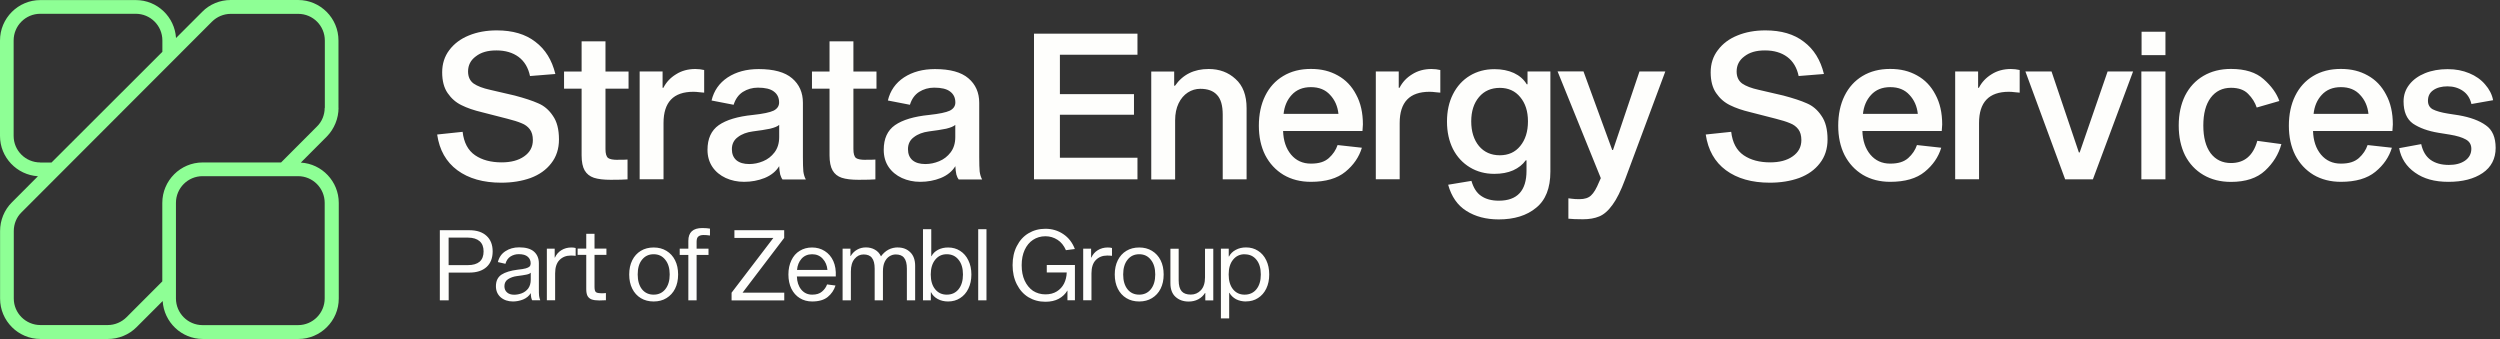
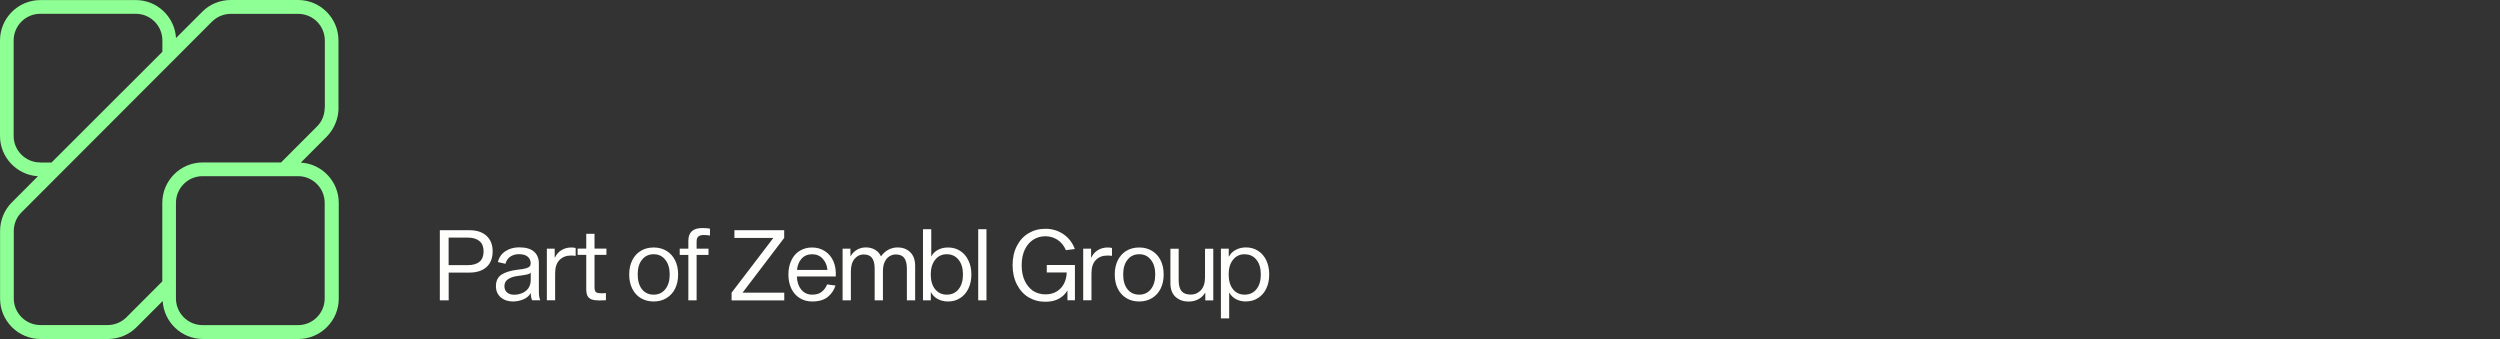
<svg xmlns="http://www.w3.org/2000/svg" id="Strata-Energy-Services-PoZG_x5F_Logo_x5F_Alternate" version="1.1" viewBox="0 0 885 120">
  <rect x="0" y="0" width="885" height="120" fill="#333333" stroke="none" />
  <defs>
    <style>
      .st0 {
        fill: #fefefc;
      }

      .st1 {
        fill: #8eff95;
      }
    </style>
  </defs>
-   <path class="st0" d="M187.628,26.943c-.616-2.979-1.978-5.24-4.033-6.781-2.08-1.541-4.7-2.312-7.86-2.312s-5.471.693-7.295,2.106c-1.824,1.336-2.748,3.134-2.748,5.342,0,1.875.642,3.288,1.952,4.264,1.336.925,3.288,1.67,5.856,2.235l8.733,2.029c3.467.925,6.241,1.824,8.296,2.748,2.08.873,3.801,2.337,5.188,4.418,1.438,2.029,2.158,4.803,2.158,8.373,0,3.313-.925,6.139-2.748,8.45-1.772,2.312-4.212,4.033-7.295,5.188-3.082,1.104-6.55,1.67-10.402,1.67-6.344,0-11.533-1.464-15.539-4.418-3.955-2.928-6.344-7.14-7.14-12.637l9.015-.95c.437,3.801,1.901,6.575,4.418,8.296,2.491,1.695,5.625,2.517,9.401,2.517,3.262,0,5.933-.693,7.937-2.106,2.08-1.438,3.108-3.365,3.108-5.779,0-1.592-.36-2.877-1.079-3.827-.719-.95-1.721-1.695-2.954-2.158-1.259-.539-2.928-1.053-5.06-1.592l-9.015-2.312c-2.8-.668-5.188-1.49-7.14-2.466-1.978-.95-3.622-2.389-4.906-4.264-1.31-1.875-1.952-4.341-1.952-7.372s.848-5.651,2.517-7.86c1.695-2.26,4.007-4.007,6.935-5.188,2.928-1.207,6.241-1.798,9.889-1.798,5.625,0,10.171,1.336,13.639,4.033,3.519,2.646,5.882,6.447,7.089,11.404l-8.964.719v.026ZM218.682,56.558c1.644,0,2.8,0,3.467-.077v7.012c-1.156.103-3.134.154-5.933.154-2.491,0-4.495-.231-5.985-.719-1.438-.488-2.517-1.336-3.262-2.594-.719-1.259-1.079-3.031-1.079-5.342v-23.604h-6.216v-6.062h6.216v-10.685h8.45v10.685h8.168v6.062h-8.168v21.37c0,1.644.308,2.697.95,3.185.616.437,1.747.642,3.39.642l-0-.026ZM226.464,25.3h8.091v5.779h.283c1.002-1.978,2.491-3.57,4.469-4.777,1.978-1.259,4.264-1.875,6.858-1.875,1.104,0,2.132.128,3.108.36v8.014c-.334-.051-.899-.103-1.67-.154-.771-.103-1.49-.154-2.158-.154-7.038,0-10.557,3.673-10.557,11.045v19.932h-8.45V25.274l.026.026ZM276.986,63.493c-.283-.334-.539-.925-.796-1.721-.18-.873-.308-1.849-.36-2.954-1.104,1.824-2.825,3.236-5.137,4.187-2.312.925-4.752,1.361-7.295,1.361-2.363,0-4.521-.462-6.498-1.361-1.978-.925-3.545-2.209-4.7-3.904-1.156-1.721-1.747-3.75-1.747-6.062,0-3.955,1.336-6.858,3.981-8.733,2.697-1.875,6.729-3.082,12.123-3.622,3.57-.385,5.985-.899,7.295-1.515,1.31-.668,1.952-1.644,1.952-2.877,0-1.695-.616-2.979-1.875-3.904-1.207-.925-3.082-1.361-5.625-1.361-1.978,0-3.75.514-5.342,1.515-1.541,1.002-2.62,2.517-3.262,4.546l-7.808-1.515c.822-3.467,2.723-6.19,5.702-8.168,3.031-1.978,6.678-2.954,10.967-2.954,5.342,0,9.298,1.079,11.841,3.262,2.543,2.158,3.827,5.06,3.827,8.656v19.135c0,2.363.051,4.084.154,5.188.154,1.104.437,2.055.873,2.825h-8.296l.026-.026ZM275.83,44.204c-.565.539-1.67.976-3.236,1.361-1.592.334-3.622.642-6.062.95-2.158.283-3.955.95-5.342,2.029-1.387,1.002-2.106,2.44-2.106,4.264,0,1.695.539,2.979,1.592,3.904,1.104.925,2.62,1.361,4.546,1.361,1.695,0,3.313-.334,4.906-1.002,1.644-.668,2.979-1.721,4.033-3.108,1.104-1.438,1.67-3.262,1.67-5.42v-4.341ZM306.421,56.558c1.644,0,2.8,0,3.467-.077v7.012c-1.156.103-3.134.154-5.933.154-2.517,0-4.495-.231-5.985-.719-1.438-.488-2.517-1.336-3.236-2.594-.719-1.259-1.079-3.031-1.079-5.342v-23.604h-6.216v-6.062h6.216v-10.685h8.45v10.685h8.168v6.062h-8.168v21.37c0,1.644.308,2.697.925,3.185.616.437,1.772.642,3.39.642l-0-.026ZM339.349,63.493c-.283-.334-.565-.925-.796-1.721-.18-.873-.308-1.849-.36-2.954-1.104,1.824-2.825,3.236-5.137,4.187-2.312.925-4.752,1.361-7.295,1.361-2.363,0-4.521-.462-6.498-1.361-1.978-.925-3.545-2.209-4.7-3.904-1.156-1.721-1.721-3.75-1.721-6.062,0-3.955,1.31-6.858,3.981-8.733,2.697-1.875,6.729-3.082,12.123-3.622,3.57-.385,5.985-.899,7.295-1.515,1.31-.668,1.952-1.644,1.952-2.877,0-1.695-.616-2.979-1.875-3.904-1.207-.925-3.082-1.361-5.625-1.361-1.978,0-3.75.514-5.342,1.515-1.541,1.002-2.62,2.517-3.236,4.546l-7.808-1.515c.822-3.467,2.723-6.19,5.702-8.168,3.031-1.978,6.704-2.954,10.967-2.954,5.342,0,9.298,1.079,11.841,3.262,2.543,2.158,3.827,5.06,3.827,8.656v19.135c0,2.363.051,4.084.154,5.188.154,1.104.437,2.055.873,2.825h-8.296l-.026-.026ZM338.168,44.204c-.565.539-1.67.976-3.236,1.361-1.592.334-3.622.642-6.062.95-2.158.283-3.955.95-5.342,2.029-1.387,1.002-2.106,2.44-2.106,4.264,0,1.695.539,2.979,1.592,3.904,1.104.925,2.62,1.361,4.546,1.361,1.695,0,3.313-.334,4.906-1.002,1.644-.668,2.979-1.721,4.033-3.108,1.104-1.438,1.67-3.262,1.67-5.42v-4.341ZM402.663,19.366h-27.457v13.947h26.224v7.295h-26.224v15.231h27.457v7.654h-36.627V11.918h36.627v7.449ZM415.659,25.3v5.06h.283c2.748-3.955,6.729-5.933,11.918-5.933,3.801,0,6.986,1.182,9.529,3.545,2.594,2.312,3.904,5.753,3.904,10.325v25.197h-8.45v-22.885c0-3.262-.668-5.599-2.029-7.012-1.31-1.438-3.262-2.158-5.908-2.158-1.592,0-3.057.437-4.418,1.31-1.336.873-2.44,2.132-3.262,3.827s-1.233,3.699-1.233,6.062v20.882h-8.45V25.325h8.091l.026-.026ZM482.106,52.295c-1.002,3.313-2.954,6.164-5.856,8.527-2.877,2.363-6.961,3.545-12.2,3.545-3.673,0-6.884-.822-9.683-2.466-2.8-1.695-4.957-4.033-6.498-7.012-1.49-2.979-2.235-6.447-2.235-10.402s.745-7.551,2.235-10.557c1.49-3.031,3.622-5.368,6.37-7.012,2.8-1.695,6.062-2.517,9.812-2.517s6.781.771,9.529,2.312c2.8,1.541,4.957,3.801,6.498,6.781,1.592,2.928,2.389,6.447,2.389,10.557,0,.488-.051,1.259-.154,2.312h-28.099c.103,3.416,1.027,6.216,2.825,8.373,1.772,2.106,4.11,3.185,7.012,3.185s4.854-.642,6.344-1.952c1.49-1.336,2.517-2.877,3.108-4.623l8.604.95-0-0ZM464.05,30.848c-2.851,0-5.111.925-6.781,2.748-1.644,1.772-2.594,4.033-2.877,6.704h19.418c-.283-2.697-1.284-4.932-2.954-6.704-1.644-1.824-3.904-2.748-6.781-2.748h-.026ZM487.063,25.3h8.091v5.779h.283c1.002-1.978,2.491-3.57,4.469-4.777,1.978-1.259,4.264-1.875,6.858-1.875,1.104,0,2.132.128,3.108.36v8.014c-.334-.051-.899-.103-1.67-.154-.771-.103-1.49-.154-2.158-.154-7.038,0-10.557,3.673-10.557,11.045v19.932h-8.45V25.274l.026.026ZM540.745,25.3h8.091v35.471c0,5.83-1.695,10.094-5.06,12.791-3.313,2.748-7.731,4.11-13.228,4.11-4.469,0-8.296-1.002-11.481-3.031-3.134-1.978-5.265-5.06-6.421-9.247l8.245-1.361c.719,2.491,1.875,4.289,3.467,5.342,1.592,1.104,3.673,1.67,6.216,1.67,6.55,0,9.812-3.545,9.812-10.608v-3.673h-.283c-1.053,1.49-2.543,2.671-4.469,3.545-1.875.822-4.084,1.233-6.652,1.233-3.236,0-6.113-.771-8.656-2.312-2.543-1.541-4.546-3.699-5.985-6.498-1.387-2.8-2.106-6.01-2.106-9.683s.694-6.884,2.106-9.683c1.438-2.851,3.442-5.034,5.985-6.575s5.471-2.312,8.733-2.312c2.594,0,4.88.462,6.858,1.361,1.978.925,3.493,2.235,4.546,3.981h.283v-4.469l-0-.051ZM530.933,54.966c3.031,0,5.445-1.079,7.217-3.262,1.824-2.209,2.748-5.137,2.748-8.733s-.925-6.421-2.748-8.604c-1.772-2.158-4.187-3.262-7.217-3.262s-5.548,1.079-7.372,3.262c-1.824,2.158-2.748,5.034-2.748,8.604s.925,6.524,2.748,8.733c1.824,2.158,4.289,3.262,7.372,3.262ZM580.428,25.3h9.092l-14.229,38.193c-1.49,4.007-2.979,7.012-4.469,9.015-1.49,2.08-3.057,3.442-4.7,4.11-1.592.668-3.519,1.002-5.779,1.002s-3.981-.077-5.137-.205v-7.217c.205,0,.591.051,1.233.154.668.103,1.567.154,2.671.154,1.824,0,3.211-.437,4.11-1.31.976-.873,1.926-2.491,2.877-4.829l.591-1.31-15.308-37.783h9.17l10.171,27.817h.283l9.375-27.817.051.026ZM636.729,26.943c-.616-2.979-1.978-5.24-4.033-6.781-2.08-1.541-4.7-2.312-7.885-2.312s-5.471.693-7.295,2.106c-1.824,1.336-2.748,3.134-2.748,5.342,0,1.875.642,3.288,1.952,4.264,1.336.925,3.288,1.67,5.856,2.235l8.733,2.029c3.467.925,6.241,1.824,8.296,2.748,2.08.873,3.801,2.337,5.188,4.418,1.438,2.029,2.158,4.803,2.158,8.373,0,3.313-.925,6.139-2.748,8.45-1.772,2.312-4.212,4.033-7.295,5.188-3.082,1.104-6.55,1.67-10.402,1.67-6.344,0-11.533-1.464-15.539-4.418-3.955-2.928-6.319-7.14-7.14-12.637l9.015-.95c.437,3.801,1.901,6.575,4.418,8.296,2.491,1.695,5.625,2.517,9.375,2.517,3.288,0,5.933-.693,7.937-2.106,2.08-1.438,3.108-3.365,3.108-5.779,0-1.592-.36-2.877-1.079-3.827-.719-.95-1.721-1.695-2.954-2.158-1.259-.539-2.928-1.053-5.06-1.592l-9.015-2.312c-2.8-.668-5.188-1.49-7.14-2.466-1.978-.95-3.622-2.389-4.906-4.264-1.31-1.875-1.952-4.341-1.952-7.372s.848-5.651,2.543-7.86c1.695-2.26,3.981-4.007,6.935-5.188,2.928-1.207,6.241-1.798,9.889-1.798,5.625,0,10.171,1.336,13.639,4.033,3.519,2.646,5.882,6.447,7.089,11.404l-8.964.719.026.026ZM687.2,52.295c-1.002,3.313-2.954,6.164-5.856,8.527-2.877,2.363-6.961,3.545-12.2,3.545-3.647,0-6.884-.822-9.683-2.466-2.8-1.695-4.957-4.033-6.498-7.012-1.49-2.979-2.235-6.447-2.235-10.402s.745-7.551,2.235-10.557c1.49-3.031,3.622-5.368,6.344-7.012,2.8-1.695,6.062-2.517,9.812-2.517s6.781.771,9.529,2.312c2.8,1.541,4.957,3.801,6.498,6.781,1.592,2.928,2.389,6.447,2.389,10.557,0,.488-.051,1.259-.154,2.312h-28.099c.103,3.416,1.027,6.216,2.825,8.373,1.772,2.106,4.11,3.185,7.012,3.185s4.854-.642,6.37-1.952c1.49-1.336,2.517-2.877,3.108-4.623l8.604.95-0-0ZM669.144,30.848c-2.851,0-5.111.925-6.781,2.748-1.644,1.772-2.594,4.033-2.877,6.704h19.418c-.282-2.697-1.284-4.932-2.954-6.704-1.644-1.824-3.904-2.748-6.781-2.748h-.026ZM692.158,25.3h8.091v5.779h.282c1.002-1.978,2.517-3.57,4.469-4.777,1.978-1.259,4.264-1.875,6.858-1.875,1.104,0,2.132.128,3.108.36v8.014c-.334-.051-.899-.103-1.67-.154-.771-.103-1.49-.154-2.158-.154-7.038,0-10.556,3.673-10.556,11.045v19.932h-8.45V25.274l.026.026ZM746.096,25.3h9.015l-14.229,38.193h-9.812l-14.075-38.193h9.247l9.683,28.664h.282l9.889-28.664h0ZM766.567,63.493h-8.527V25.3h8.527v38.193ZM766.567,19.521h-8.45v-8.296h8.45v8.296ZM789.76,57.714c4.777,0,7.86-2.62,9.324-7.86l8.527,1.156c-.976,3.57-2.877,6.704-5.779,9.401-2.851,2.646-6.858,3.981-12.072,3.981-3.699,0-6.961-.822-9.76-2.466s-4.957-3.955-6.498-6.935c-1.49-3.031-2.235-6.55-2.235-10.557s.745-7.5,2.235-10.557c1.541-3.031,3.699-5.368,6.498-7.012s6.036-2.466,9.76-2.466c5.009,0,8.861,1.207,11.558,3.622,2.748,2.414,4.598,4.983,5.574,7.731l-8.014,2.312c-.591-1.772-1.592-3.39-3.031-4.829-1.387-1.438-3.416-2.158-6.062-2.158-3.031,0-5.445,1.182-7.217,3.545-1.747,2.363-2.594,5.625-2.594,9.812s.873,7.474,2.594,9.812c1.772,2.312,4.187,3.467,7.217,3.467l-.026 0ZM846.729,52.295c-1.002,3.313-2.954,6.164-5.856,8.527-2.877,2.363-6.961,3.545-12.2,3.545-3.647,0-6.884-.822-9.683-2.466-2.8-1.695-4.957-4.033-6.498-7.012-1.49-2.979-2.235-6.447-2.235-10.402s.745-7.551,2.235-10.557c1.49-3.031,3.622-5.368,6.344-7.012,2.8-1.695,6.062-2.517,9.812-2.517s6.781.771,9.529,2.312c2.8,1.541,4.957,3.801,6.498,6.781,1.592,2.928,2.389,6.447,2.389,10.557,0,.488-.051,1.259-.154,2.312h-28.099c.103,3.416,1.027,6.216,2.825,8.373,1.772,2.106,4.11,3.185,7.012,3.185s4.854-.642,6.37-1.952c1.49-1.336,2.517-2.877,3.108-4.623l8.604.95-0-0ZM828.673,30.848c-2.851,0-5.111.925-6.781,2.748-1.644,1.772-2.594,4.033-2.877,6.704h19.418c-.282-2.697-1.284-4.932-2.954-6.704-1.644-1.824-3.904-2.748-6.781-2.748h-.026ZM874.88,36.781c-.488-2.029-1.49-3.57-3.031-4.623s-3.339-1.592-5.419-1.592-3.801.462-5.06,1.361c-1.259.873-1.875,2.106-1.875,3.75,0,1.387.591,2.414,1.721,3.031,1.207.616,3.005,1.13,5.419,1.515l3.827.591c4.084.719,7.269,1.901,9.529,3.545,2.312,1.592,3.467,4.264,3.467,8.014s-1.541,6.807-4.623,8.887c-3.082,2.08-7.115,3.108-12.072,3.108s-8.759-1.079-11.841-3.262c-3.082-2.158-4.957-5.06-5.625-8.656l7.808-1.438c.539,2.491,1.644,4.366,3.313,5.574,1.695,1.207,3.853,1.798,6.498,1.798,2.363,0,4.264-.514,5.702-1.515,1.49-1.053,2.235-2.466,2.235-4.187,0-1.49-.642-2.594-1.952-3.313-1.259-.719-3.159-1.31-5.702-1.721l-3.981-.642c-3.75-.616-6.755-1.721-9.041-3.262-2.209-1.592-3.313-4.212-3.313-7.86,0-2.209.668-4.187,2.029-5.933,1.336-1.721,3.211-3.082,5.548-4.033,2.414-.976,5.086-1.438,8.014-1.438s5.342.488,7.654,1.438c2.312.95,4.187,2.286,5.625,3.981,1.49,1.695,2.44,3.545,2.825,5.574l-7.731,1.361.051-.051Z" />
  <path class="st0" d="M166.156,81.498c2.62,0,4.649.668,6.087,2.003,1.438,1.31,2.158,3.159,2.158,5.497s-.719,4.212-2.158,5.522c-1.438,1.31-3.467,1.978-6.087,1.978h-7.32v9.812h-3.134v-24.812h10.454ZM165.668,93.853c1.772,0,3.159-.411,4.11-1.207.95-.822,1.413-2.055,1.413-3.647s-.462-2.8-1.413-3.622-2.312-1.259-4.11-1.259h-6.858v9.735h6.858ZM188.425,106.31c-.128-.128-.257-.437-.36-.899s-.154-1.002-.18-1.644c-.616,1.027-1.541,1.772-2.723,2.26-1.182.462-2.363.693-3.57.693-1.747,0-3.185-.488-4.341-1.464-1.13-1.002-1.695-2.312-1.695-3.93,0-1.875.668-3.236,1.978-4.11,1.31-.848,3.236-1.438,5.728-1.747,1.259-.128,2.209-.283,2.851-.462s1.104-.411,1.361-.668c.257-.283.385-.642.385-1.079,0-1.027-.36-1.824-1.053-2.389-.668-.591-1.721-.899-3.159-.899-1.079,0-2.055.283-2.928.822-.848.539-1.464,1.413-1.798,2.594l-2.671-.616c.411-1.695,1.31-2.979,2.671-3.853,1.361-.899,2.979-1.361,4.854-1.361,2.389,0,4.135.514,5.291,1.541,1.13,1.027,1.695,2.389,1.695,4.11v8.861c0,1.207,0,2.106.077,2.671s.205,1.053.411,1.541h-2.851l.026.026ZM187.885,96.524c-.257.308-.771.539-1.541.693-.771.154-1.875.334-3.339.514-1.233.154-2.286.539-3.159,1.104-.848.565-1.284,1.387-1.284,2.466,0,.95.308,1.695.95,2.235.616.539,1.464.796,2.491.796.925,0,1.824-.18,2.723-.514.899-.36,1.67-.925,2.26-1.695.591-.822.899-1.849.899-3.134,0,0,0-2.466 0-2.466ZM193.587,88.022h2.774v3.134h.103c.488-1.079,1.233-1.952,2.235-2.568,1.027-.642,2.209-.976,3.545-.976.591,0,1.104.051,1.541.18v2.774c-.693-.077-1.259-.103-1.695-.103-1.67,0-3.005.539-4.033,1.592s-1.541,2.62-1.541,4.752v9.478h-2.928v-18.288.026ZM212.646,103.818c.668,0,1.284,0,1.849-.077v2.543c-.591.051-1.387.077-2.363.077-1.13,0-2.029-.128-2.671-.36s-1.13-.642-1.464-1.207c-.308-.591-.462-1.413-.462-2.466v-12.098h-3.057v-2.235h3.057v-5.24h2.928v5.24h4.212v2.235h-4.212v11.353c0,.899.154,1.515.462,1.798.334.283.899.411,1.747.411l-.026.026ZM231.396,87.611c1.721,0,3.211.385,4.521,1.182,1.31.796,2.337,1.901,3.057,3.339.719,1.438,1.079,3.108,1.079,5.034s-.36,3.596-1.079,5.034c-.719,1.438-1.747,2.543-3.057,3.339-1.284.796-2.8,1.182-4.521,1.182s-3.236-.385-4.546-1.182c-1.31-.796-2.312-1.901-3.031-3.339-.719-1.438-1.079-3.108-1.079-5.034s.36-3.596,1.079-5.034c.719-1.438,1.721-2.543,3.031-3.339,1.31-.796,2.825-1.182,4.546-1.182ZM231.396,104.306c1.721,0,3.082-.642,4.11-1.901,1.053-1.31,1.567-3.057,1.567-5.24s-.514-3.93-1.567-5.214c-1.027-1.31-2.389-1.952-4.11-1.952s-3.082.642-4.135,1.952c-1.027,1.284-1.515,3.005-1.515,5.214s.514,3.955,1.515,5.24c1.053,1.284,2.414,1.901,4.135,1.901ZM249.067,83.193c-.771,0-1.361.154-1.798.488-.437.308-.668.925-.668,1.875v2.466h4.212v2.235h-4.212v16.053h-2.928v-16.053h-3.057v-2.235h3.057v-2.774c0-3.005,1.644-4.521,4.932-4.521,1.104,0,2.003.077,2.723.205v2.44c-.822-.128-1.567-.18-2.26-.18ZM277.603,81.498v2.723l-14.743,19.392h14.769v2.723h-18.647v-2.723l14.795-19.392h-13.793v-2.723h17.62ZM295.762,101.096c-.514,1.592-1.413,2.954-2.748,4.033-1.31,1.053-3.159,1.592-5.497,1.592-1.644,0-3.108-.385-4.392-1.182-1.284-.796-2.26-1.901-2.979-3.339-.693-1.464-1.053-3.134-1.053-5.034s.36-3.57,1.053-5.009c.693-1.464,1.67-2.594,2.954-3.365,1.284-.796,2.723-1.182,4.366-1.182s3.185.411,4.495,1.259c1.31.822,2.337,2.003,3.031,3.545.694,1.541.976,3.339.873,5.445h-13.767c.051,1.901.565,3.442,1.541,4.649,1.002,1.207,2.286,1.798,3.878,1.798,1.49,0,2.646-.36,3.467-1.079.848-.719,1.464-1.567,1.798-2.543l2.954.385.026.026ZM287.491,90c-1.541,0-2.8.539-3.75,1.592-.925,1.053-1.464,2.389-1.592,3.955h10.762c-.128-1.567-.694-2.902-1.67-3.955-.95-1.053-2.209-1.592-3.75-1.592ZM317.902,87.611c1.747,0,3.185.565,4.315,1.67,1.156,1.104,1.747,2.723,1.747,4.829v12.2h-2.928v-11.199c0-1.772-.334-3.031-.976-3.827-.616-.822-1.618-1.207-2.979-1.207-.796,0-1.541.231-2.235.668-.668.411-1.233,1.079-1.67,1.978-.411.873-.616,1.978-.616,3.313v10.274h-2.928v-11.199c0-1.772-.334-3.031-.976-3.827-.616-.822-1.618-1.207-2.954-1.207-1.259,0-2.312.514-3.185,1.567-.873,1.027-1.31,2.517-1.31,4.495v10.171h-2.928v-18.288h2.774v2.594h.103c.565-.95,1.31-1.695,2.26-2.235.95-.539,2.003-.796,3.134-.796s2.235.257,3.159.796c.95.539,1.67,1.31,2.158,2.363,1.541-2.106,3.545-3.159,6.036-3.159l0.0.026ZM335.625,87.611c1.592,0,3.005.385,4.238,1.182,1.259.796,2.235,1.901,2.928,3.365.719,1.438,1.079,3.108,1.079,5.009s-.36,3.57-1.079,5.034c-.694,1.438-1.67,2.543-2.928,3.339-1.233.796-2.646,1.182-4.238,1.182-1.361,0-2.594-.283-3.673-.873s-1.849-1.361-2.337-2.363h-.103v2.825h-2.774v-25.171h2.928v9.529h.103c.488-.95,1.259-1.695,2.286-2.235,1.079-.565,2.26-.822,3.57-.822ZM335.163,104.306c1.747,0,3.134-.642,4.161-1.901,1.053-1.31,1.567-3.057,1.567-5.24s-.514-3.93-1.567-5.214c-1.027-1.31-2.44-1.952-4.161-1.952s-3.057.642-4.11,1.952c-1.027,1.284-1.567,3.005-1.567,5.214s.514,3.955,1.567,5.24,2.414,1.901,4.11,1.901ZM349.212,106.31h-2.928v-25.171h2.928v25.171ZM380.522,93.776v12.509h-2.646v-3.467c-.771,1.284-1.798,2.26-3.082,2.954s-2.877,1.053-4.726,1.053c-2.235,0-4.212-.539-5.985-1.592-1.772-1.079-3.134-2.62-4.135-4.598s-1.49-4.238-1.49-6.781.488-4.803,1.49-6.729c1.002-1.978,2.363-3.493,4.135-4.546s3.75-1.592,5.985-1.592c2.337,0,4.443.616,6.319,1.875,1.875,1.259,3.236,3.005,4.11,5.291l-3.159.411c-.719-1.644-1.721-2.877-2.979-3.673-1.284-.822-2.697-1.259-4.264-1.259-1.67,0-3.134.437-4.418,1.284-1.259.822-2.235,2.029-2.954,3.57-.694,1.541-1.053,3.313-1.053,5.394s.334,3.878,1.053,5.445c.719,1.541,1.695,2.748,2.954,3.622,1.284.822,2.748,1.259,4.418,1.259,1.567,0,2.928-.36,4.033-1.053,1.104-.693,1.952-1.618,2.543-2.774.591-1.182.899-2.491.95-3.93h-7.063v-2.646h10.017l-.051-.026ZM383.476,88.022h2.774v3.134h.103c.488-1.079,1.233-1.952,2.235-2.568,1.027-.642,2.209-.976,3.545-.976.591,0,1.104.051,1.515.18v2.774c-.694-.077-1.259-.103-1.695-.103-1.67,0-3.005.539-4.033,1.592-1.027,1.053-1.541,2.62-1.541,4.752v9.478h-2.928v-18.288l.026.026ZM403.279,87.611c1.721,0,3.211.385,4.521,1.182,1.31.796,2.337,1.901,3.057,3.339.719,1.438,1.079,3.108,1.079,5.034s-.36,3.596-1.079,5.034c-.719,1.438-1.747,2.543-3.057,3.339-1.31.796-2.8,1.182-4.521,1.182s-3.236-.385-4.546-1.182c-1.31-.796-2.312-1.901-3.031-3.339-.719-1.438-1.079-3.108-1.079-5.034s.36-3.596,1.079-5.034,1.721-2.543,3.031-3.339c1.31-.796,2.825-1.182,4.546-1.182ZM403.279,104.306c1.721,0,3.082-.642,4.11-1.901,1.053-1.31,1.567-3.057,1.567-5.24s-.514-3.93-1.567-5.214c-1.027-1.31-2.389-1.952-4.11-1.952s-3.108.642-4.135,1.952c-1.027,1.284-1.541,3.005-1.541,5.214s.514,3.955,1.541,5.24c1.027,1.284,2.414,1.901,4.135,1.901ZM426.678,106.31v-2.594h-.103c-.591.95-1.387,1.695-2.389,2.235-1.027.539-2.158.796-3.416.796-1.875,0-3.442-.565-4.649-1.67s-1.798-2.723-1.798-4.829v-12.2h2.928v11.199c0,1.772.36,3.057,1.053,3.853s1.772,1.182,3.262,1.182c1.387,0,2.568-.514,3.545-1.541.976-1.053,1.464-2.568,1.464-4.546v-10.146h2.928v18.288h-2.774l-.051-.026ZM441.113,106.721c-1.31,0-2.491-.257-3.545-.796-1.027-.565-1.824-1.31-2.337-2.26h-.103v9.041h-2.928v-24.683h2.774v2.774h.103c.514-1.002,1.31-1.772,2.363-2.337,1.079-.591,2.286-.873,3.647-.873,1.592,0,3.005.385,4.238,1.182,1.259.796,2.235,1.901,2.928,3.365.694,1.438,1.053,3.108,1.053,5.009s-.334,3.57-1.053,5.034c-.694,1.438-1.67,2.543-2.928,3.339-1.233.796-2.646,1.182-4.238,1.182l.026.026ZM440.599,90c-1.695,0-3.057.642-4.11,1.952-1.027,1.284-1.541,3.005-1.541,5.214s.514,3.955,1.541,5.24c1.053,1.284,2.414,1.901,4.11,1.901s3.159-.642,4.161-1.901c1.053-1.284,1.567-3.031,1.567-5.24s-.514-3.981-1.567-5.24c-1.027-1.284-2.414-1.901-4.161-1.901v-.026Z" />
  <path class="st1" d="M119.82,38.168V14.307c0-7.885-6.421-14.307-14.281-14.307h-23.887c-3.776,0-7.474,1.515-10.068,4.187l-9.272,9.272C61.849,5.985,55.659.026,48.082.026H14.281C6.421.026,0,6.447,0,14.332v33.801c0,7.577,5.959,13.793,13.433,14.255l-9.247,9.272C1.515,74.307.026,78.031.026,81.781v23.913c0,7.885,6.421,14.307,14.281,14.307h23.887c3.75,0,7.474-1.49,10.12-4.161l9.272-9.272c.462,7.474,6.652,13.433,14.229,13.433h33.801c7.86,0,14.307-6.421,14.307-14.307v-33.878c0-7.577-5.959-13.844-13.433-14.255l9.247-9.272c2.594-2.671,4.11-6.37,4.11-10.12M14.255,57.509c-5.214,0-9.426-4.212-9.426-9.375V14.332c0-5.214,4.212-9.452,9.426-9.452h33.801c5.214,0,9.426,4.212,9.426,9.452v4.007L18.236,57.534h-4.007l.026-.026ZM114.94,71.815v33.827c0,5.214-4.212,9.452-9.426,9.452h-33.801c-5.214,0-9.426-4.238-9.426-9.452v-33.827c0-5.214,4.212-9.452,9.426-9.452h33.801c5.214,0,9.426,4.238,9.426,9.452ZM114.94,38.168c0,2.491-.976,4.932-2.774,6.652l-12.663,12.688h-27.765c-7.86,0-14.281,6.421-14.281,14.307v27.791l-12.663,12.688c-1.747,1.747-4.161,2.774-6.652,2.774H14.307c-5.214,0-9.426-4.238-9.426-9.375v-23.913c0-2.491.976-4.932,2.774-6.652L75.026,7.68c1.747-1.747,4.161-2.774,6.652-2.774h23.887c5.214,0,9.426,4.212,9.426,9.452v23.861h0l-.051-.051Z" />
</svg>